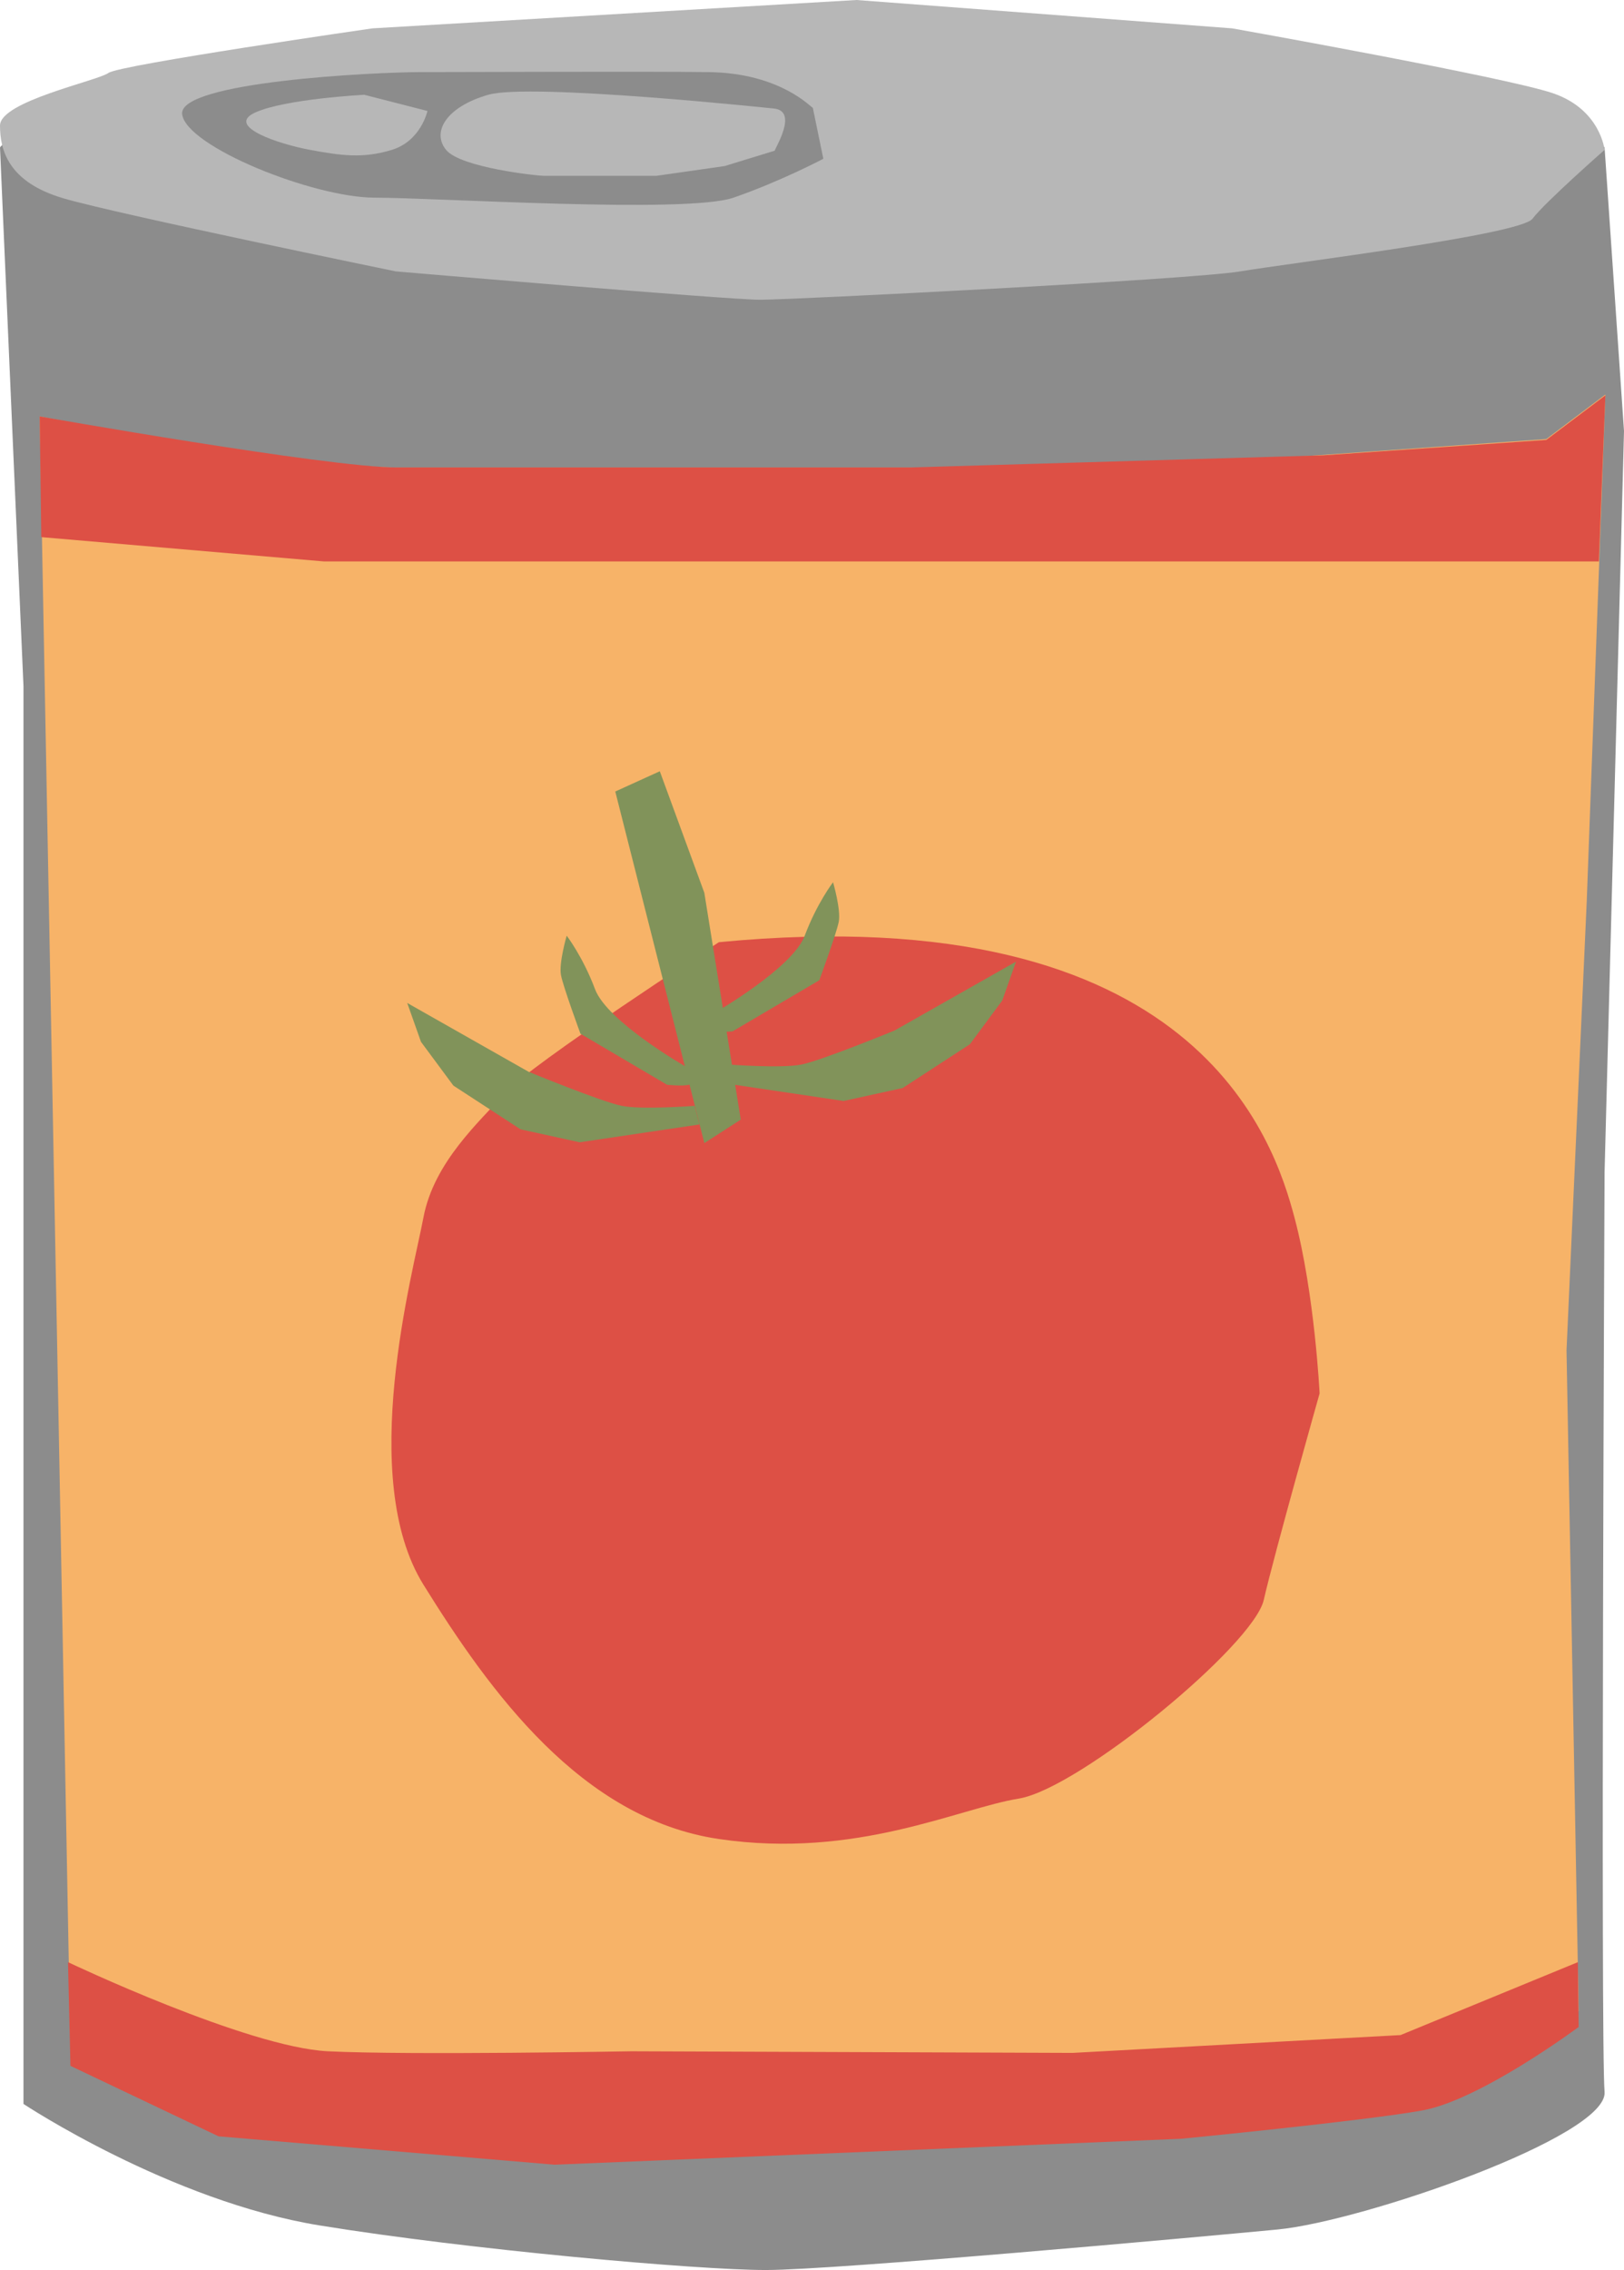
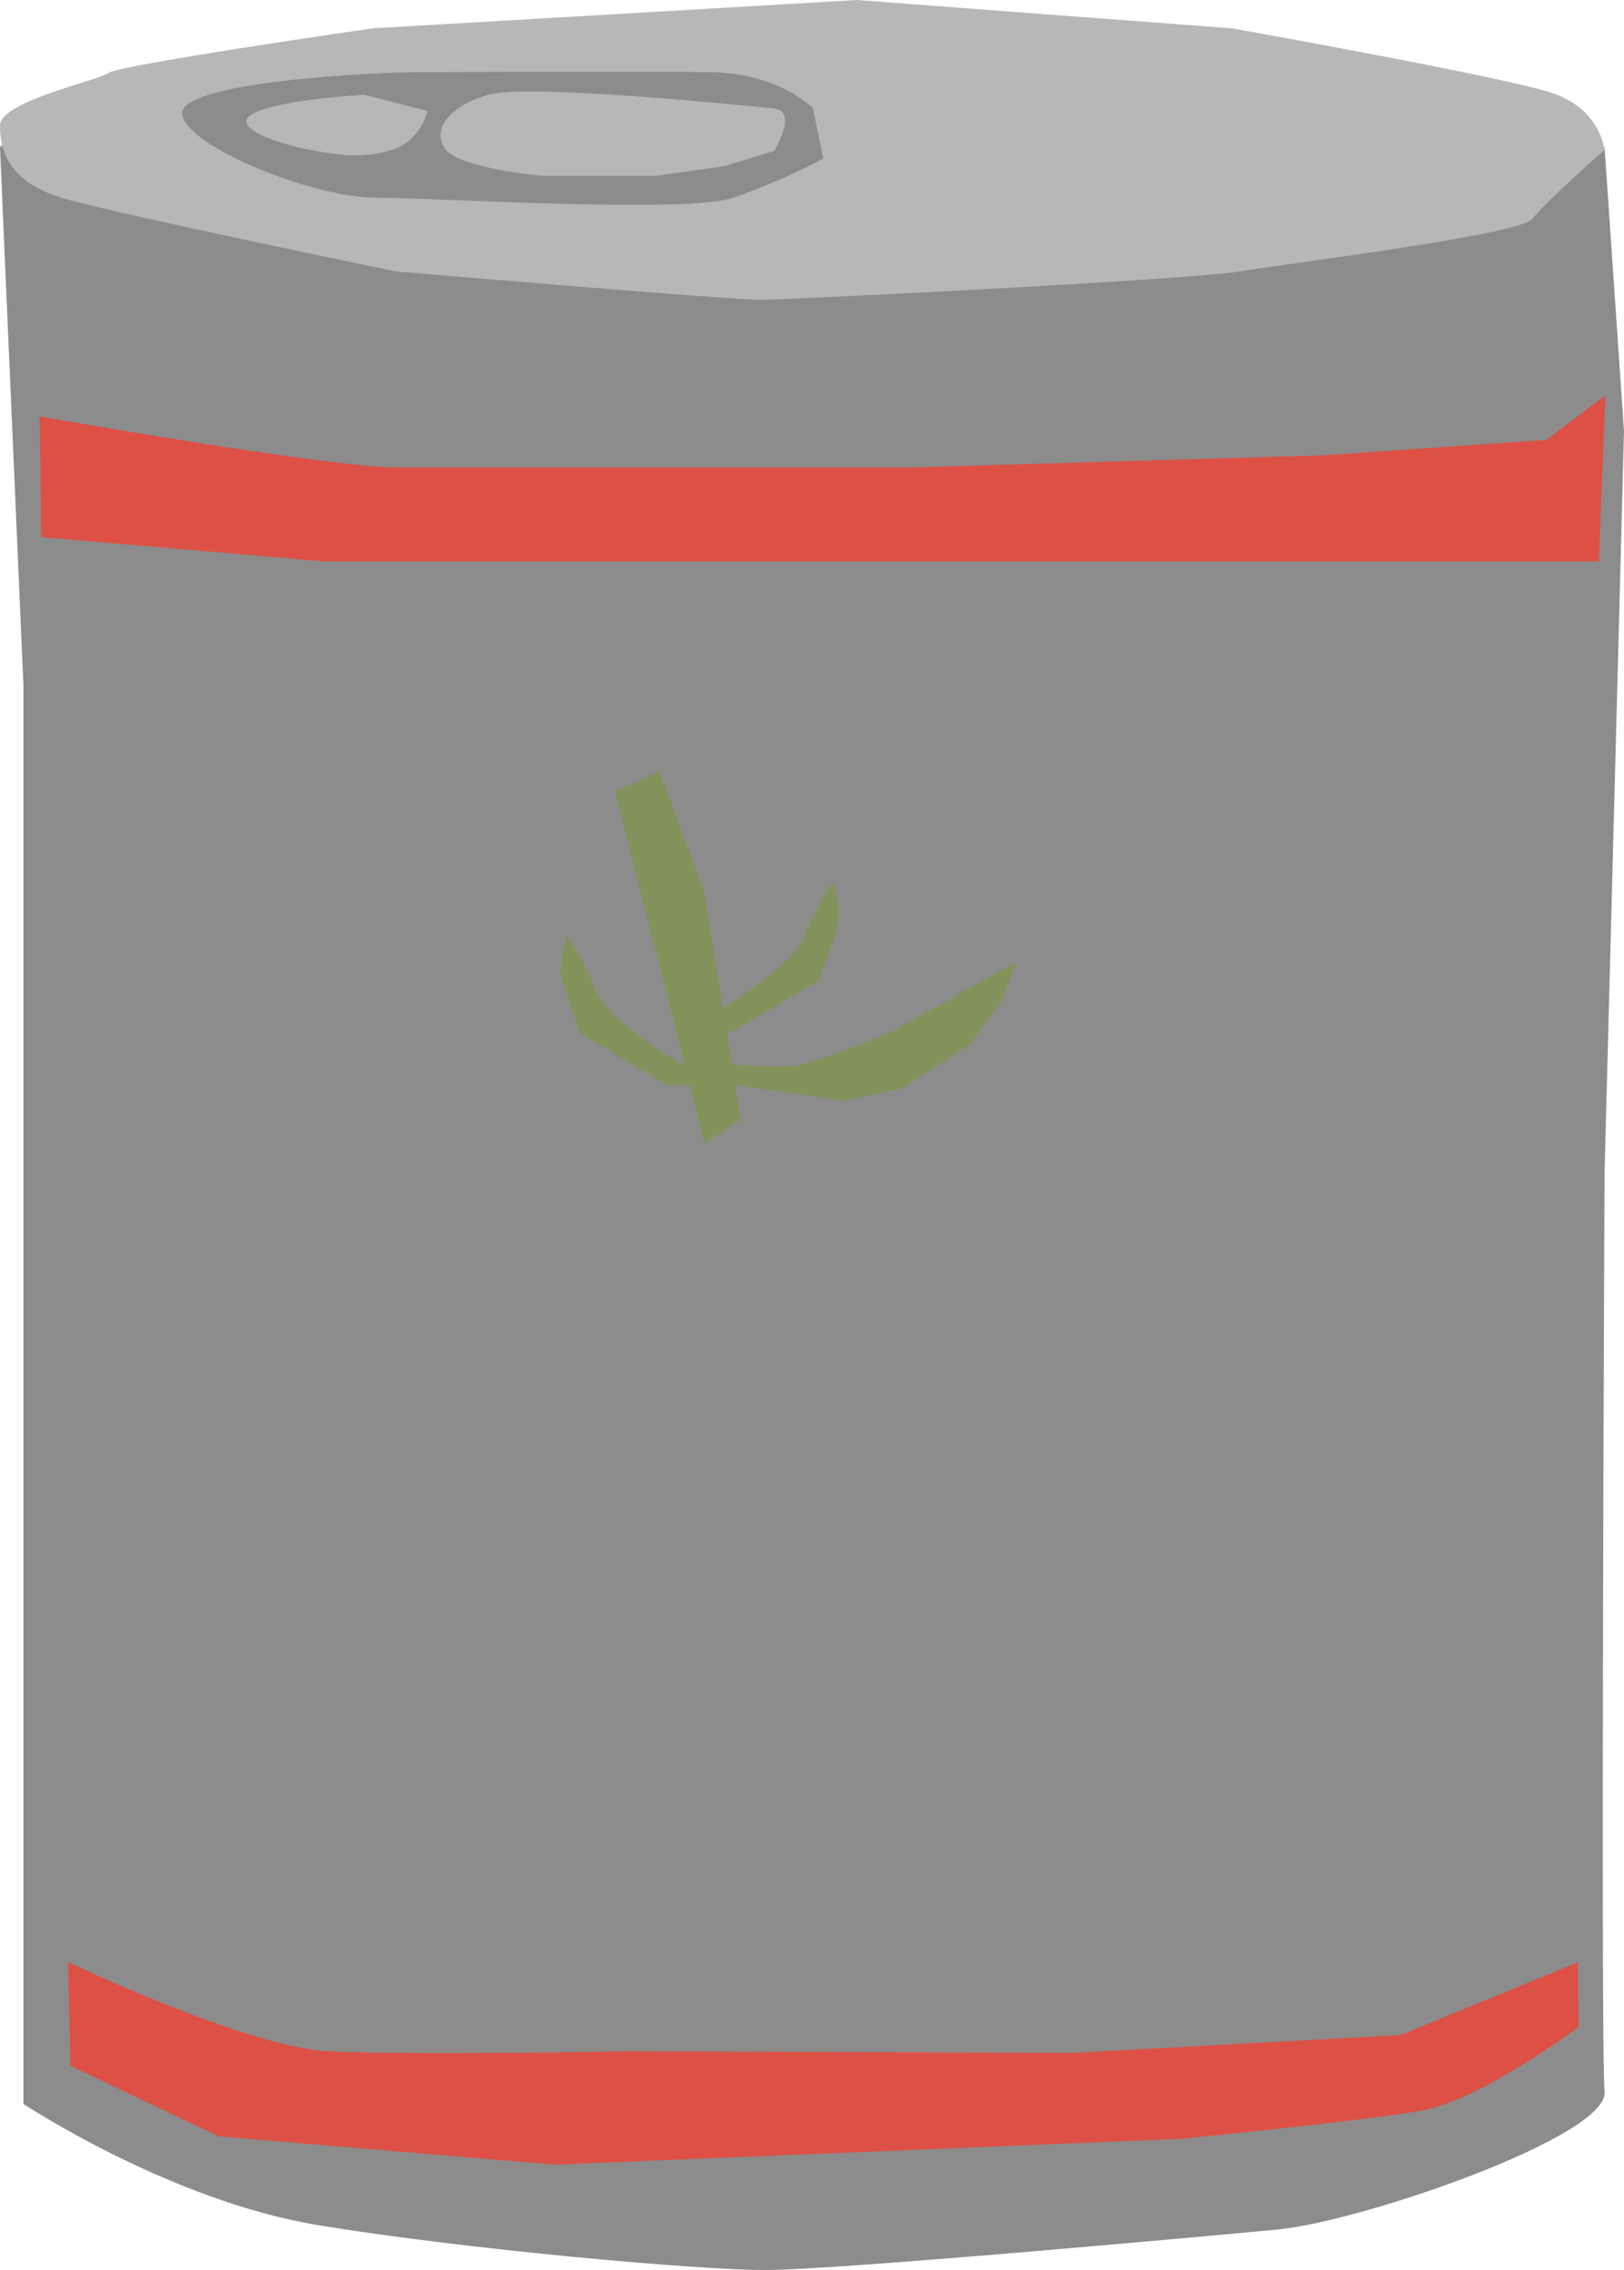
<svg xmlns="http://www.w3.org/2000/svg" height="280.2" preserveAspectRatio="xMidYMid meet" version="1.0" viewBox="0.0 0.0 200.6 280.2" width="200.6" zoomAndPan="magnify">
  <g id="change1_1">
    <path d="M0,18.2l2.9,66.5v32.5v78v64.5c0,0,18.1,12,36.6,15s46.6,5.5,55.1,5.5s52.7-4,63.2-5 s40.9-11.5,40.4-17c-0.5-5.5,0-113.5,0-113.5l2.4-91.5l-2.4-35c0,0-5.7-5.9-12.4-6.2S5.2,10.2,0,18.2z" fill="#8C8C8C" />
  </g>
  <g id="change2_1">
    <path d="M105.8,0L46,3.5C46,3.5,14.8,8,13.4,9S0,12.5,0,15.5s1,7,7.9,9s41,9,41,9s41,3.5,45,3.5 c4,0,53.4-2.5,59.3-3.5c5.9-1,34.6-4.5,36.1-6.5c1.5-2,8.9-8.5,8.9-8.5s-0.5-5-6.4-7c-5.9-2-39.6-8-39.6-8L105.8,0z" fill="#B7B7B7" />
  </g>
  <g id="change3_1">
-     <path d="M4.9,51.4c0,0,32.1,6.3,44.1,6.3s37.5,0,37.5,0h55l49.5-3.5l7.3-5.5l-2.3,62.5l-2.5,55.5 l1.5,81.5c0,0-6,9.5-29,12s-69.5,5-69.5,5h-38L27,261.7l-18.3-8.7L4.9,51.4z" fill="#F7B368" />
-   </g>
+     </g>
  <g id="change4_1">
    <path d="M4.9,51.4c0,0,35.6,6.3,44.1,6.3s63.5,0,63.5,0l51-1.5l27.5-1.9l7.3-5.5l-0.5,12.5l-0.3,8 h-34h-91H40l-34.9-3L4.9,51.4z" fill="#DD5045" />
  </g>
  <g id="change4_2">
    <path d="M8.4,242.2c0,0,22.1,10.5,32.1,11s37.5,0,37.5,0l54.5,0.2l40.5-2.2l21.9-9l0.1,8 c0,0-12.1,9-19.3,10.3c-7.2,1.3-29.8,3.5-29.8,3.5l-77.4,3.2L27,263.7l-18.3-8.7L8.4,242.2z" fill="#DD5045" />
  </g>
  <g id="change4_3">
-     <path d="M88.8,116.3c0,0-23.3,15.1-26.4,18.6c-3.1,3.5-8.8,8.5-10.1,15.4s-8.2,32.1,0,45.3 s19.5,28.9,36.5,31.4s29.6-3.8,37.1-5c7.5-1.3,28.9-18.9,30.2-24.5c1.3-5.7,6.9-25.5,6.9-25.5s-0.6-12.3-3.1-21.7 S147.9,110.6,88.8,116.3z" fill="#DD5045" />
-   </g>
+     </g>
  <g id="change5_1">
    <path d="M87 141.1L76 97.7 81.5 95.2 87 110.2 91.5 138.2z" fill="#81935A" />
  </g>
  <g id="change5_2">
    <path d="M84.6,131.6c0,0-9.6-5.5-11.1-9.5s-3.5-6.6-3.5-6.6s-1,3.4-0.7,4.9c0.3,1.5,2.4,7.2,2.4,7.2 l10.7,6.3c0,0,1.9,0.2,2.7,0C86,133.8,84.6,131.6,84.6,131.6z" fill="#81935A" />
  </g>
  <g id="change5_3">
    <path d="M88.3,125c0,0,9.6-5.5,11.1-9.5s3.5-6.6,3.5-6.6s1,3.4,0.7,4.9s-2.4,7.2-2.4,7.2l-10.7,6.3 c0,0-1.9,0.2-2.7,0C86.9,127.1,88.3,125,88.3,125z" fill="#81935A" />
  </g>
  <g id="change5_4">
-     <path d="M85.8,136.5c0,0-6.5,0.5-9,0c-2.5-0.5-11.5-4.2-11.5-4.2l-15-8.5l1.7,4.8l4,5.4l8.3,5.4 l7.3,1.6l14.8-2.2L85.8,136.5z" fill="#81935A" />
-   </g>
+     </g>
  <g id="change5_5">
    <path d="M90,131.4c0,0,6.5,0.5,9,0c2.5-0.5,11.5-4.2,11.5-4.2l15-8.5l-1.7,4.8l-4,5.4l-8.3,5.4 l-7.3,1.6l-14.8-2.2L90,131.4z" fill="#81935A" />
  </g>
  <g id="change1_2">
    <path d="M87.5,8.9c-7.7-0.1-29.7,0-35.5,0s-30,1.2-29.5,5.2s16.2,10.3,23.8,10.3s38.5,2,44.3,0 s11.1-4.8,11.1-4.8l-1.3-6.3C100.3,13.4,96.5,9,87.5,8.9z" fill="#8C8C8C" />
  </g>
  <g id="change2_2">
    <path d="M45,11.7c0,0-9.8,0.5-13.5,2.2s3,3.9,6.8,4.6s6.5,1.1,10.1,0c3.6-1.1,4.4-4.8,4.4-4.8 L45,11.7z" fill="#B7B7B7" />
  </g>
  <g id="change2_3">
    <path d="M95.6,13.4c0,0-30.1-3.2-35.3-1.7s-7,4.6-5.2,6.8s11.3,3.2,12,3.2s14,0,14,0l8.4-1.2l6.2-1.9 C95.6,18.5,98.7,13.7,95.6,13.4z" fill="#B7B7B7" />
  </g>
</svg>